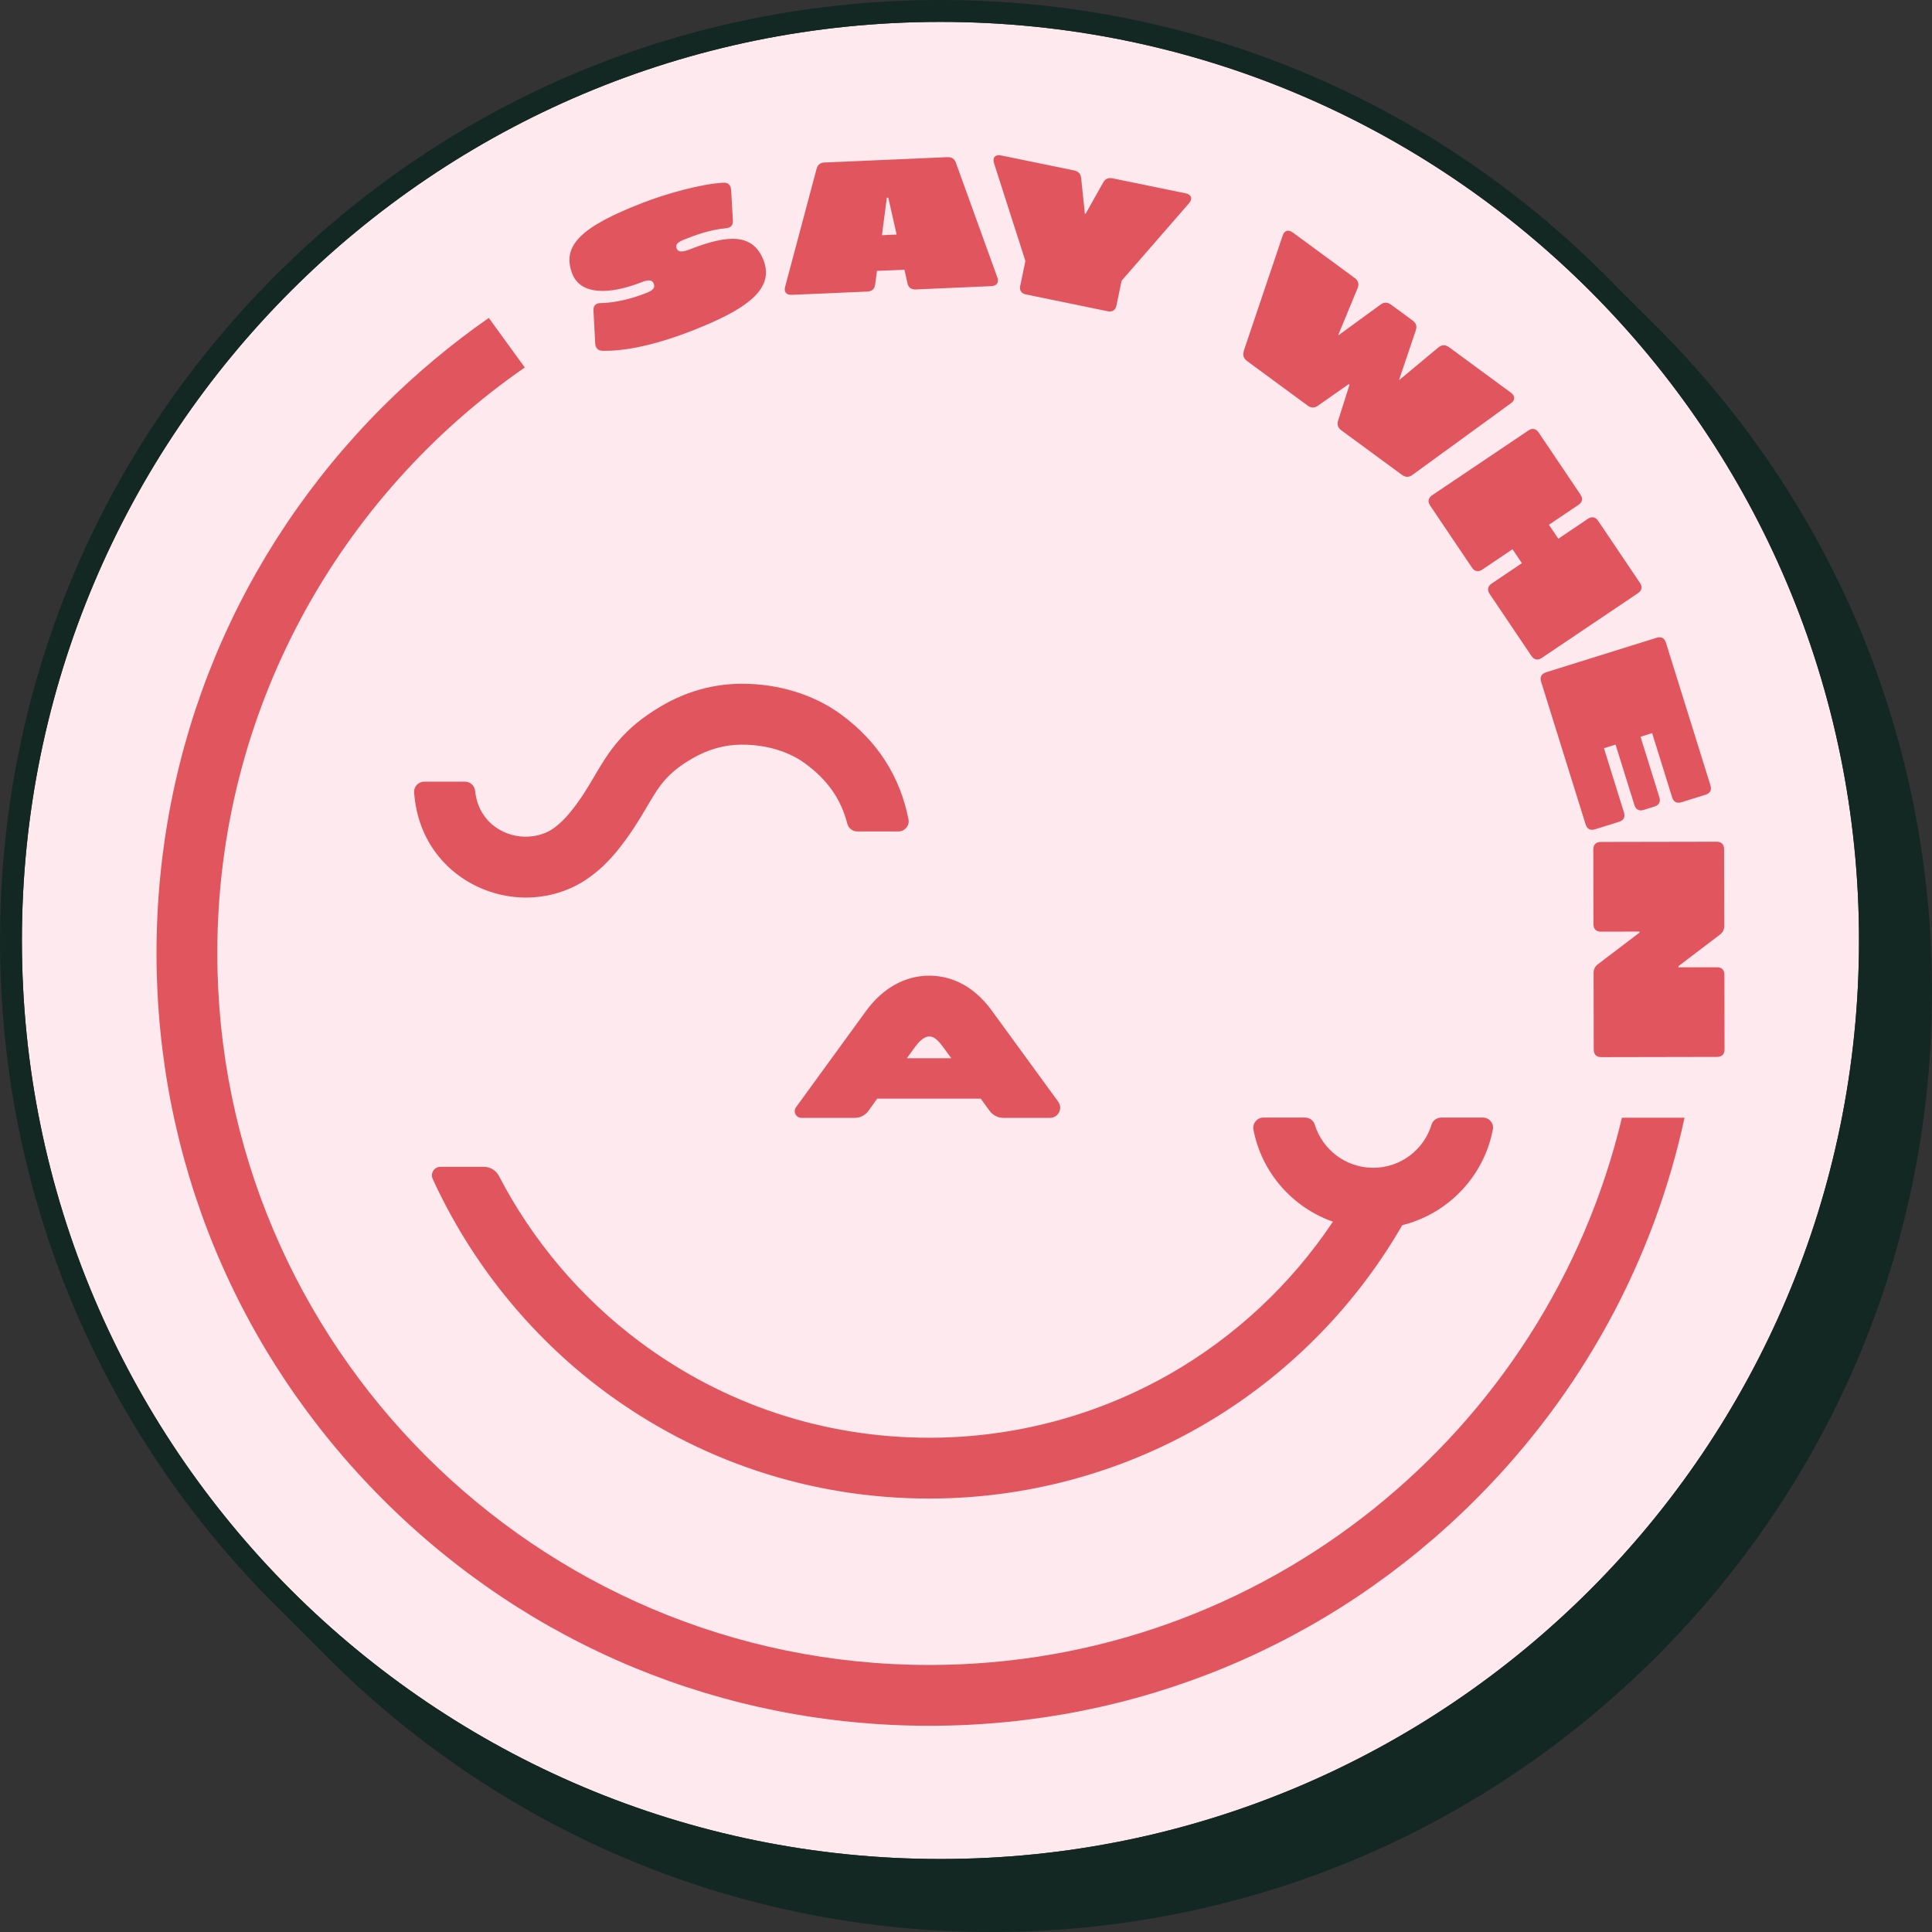
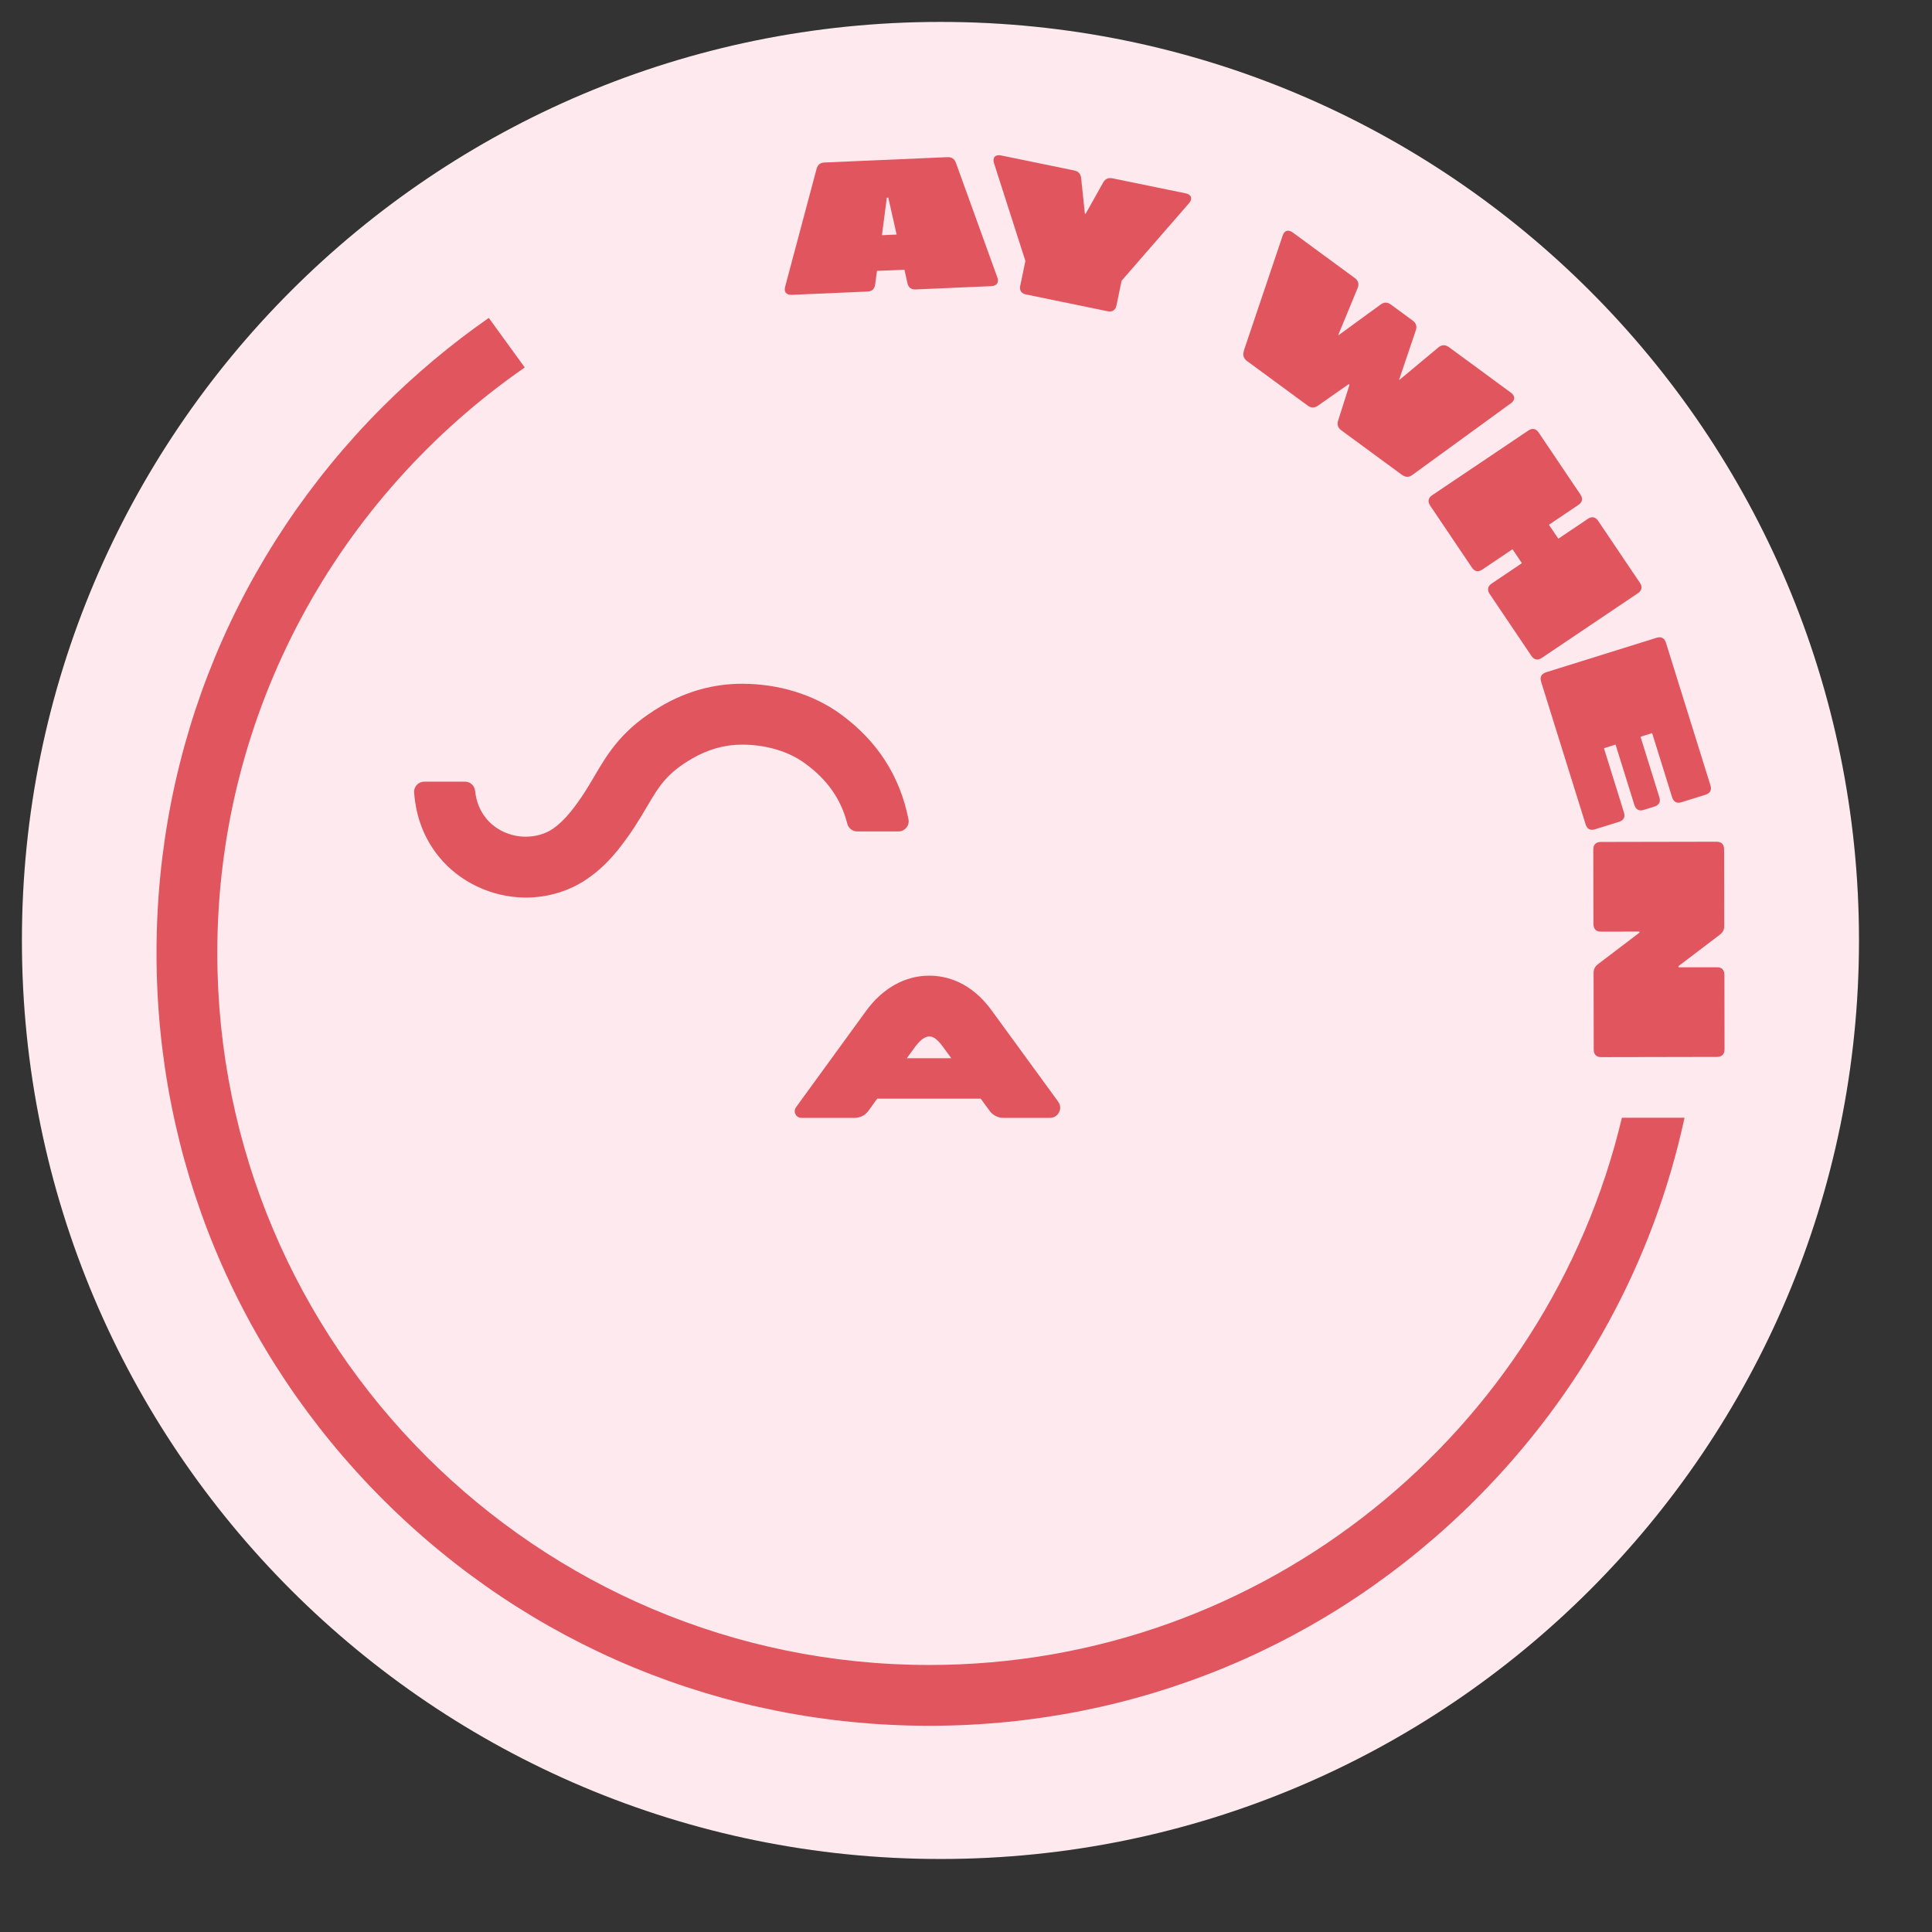
<svg xmlns="http://www.w3.org/2000/svg" id="Layer_2" data-name="Layer 2" viewBox="0 0 264.67 264.67">
  <rect x="0" y="0" width="264.67" height="264.67" fill="#333333" stroke="none" />
  <defs>
    <style>
      .cls-1 {
        fill: #e1555f;
      }

      .cls-1, .cls-2, .cls-3 {
        stroke-width: 0px;
      }

      .cls-2 {
        fill: #142823;
      }

      .cls-3 {
        fill: #feeaee;
      }
    </style>
  </defs>
  <g id="Outlined">
    <g id="Artwork_14" data-name="Artwork 14">
      <g>
        <path class="cls-2" d="M254.67,128.83c0,69.5-56.34,125.84-125.83,125.84S3,198.33,3,128.83,59.34,3,128.84,3s125.83,56.34,125.83,125.83Z" />
        <g>
          <path class="cls-3" d="M254.67,128.83c0,69.5-56.34,125.84-125.83,125.84S3,198.33,3,128.83,59.34,3,128.84,3s125.83,56.34,125.83,125.83Z" />
-           <path class="cls-2" d="M226.94,44.73c-.17-.16-.34-.33-.51-.49-.17-.17-.33-.34-.49-.51-.17-.16-.34-.33-.51-.49-.17-.17-.33-.34-.49-.51-.17-.16-.34-.33-.51-.49-.17-.17-.33-.34-.49-.51-.17-.16-.34-.33-.51-.49-.17-.17-.33-.34-.49-.51-.17-.16-.34-.33-.51-.49-.17-.17-.33-.34-.49-.51-.17-.16-.34-.33-.51-.49-.17-.17-.33-.34-.49-.51-.17-.17-.34-.34-.51-.49-.15-.17-.32-.34-.49-.51C195.6,13.4,163.25,0,128.84,0S62.07,13.4,37.74,37.73C13.4,62.07,0,94.42,0,128.83s13.4,66.77,37.74,91.1c.18.18.36.36.55.54.15.16.3.31.45.46.16.17.34.33.5.5.17.16.33.34.5.5.16.17.34.33.5.5.17.16.33.34.5.5.16.17.34.33.5.5.17.16.33.34.5.5.16.17.34.33.5.5.17.16.33.34.5.5.16.17.34.33.5.5.17.16.33.34.5.5.16.17.34.33.5.5.17.16.33.34.5.5,24.33,24.34,56.68,37.74,91.1,37.74s66.76-13.4,91.1-37.74c24.33-24.33,37.73-56.68,37.73-91.1s-13.4-66.76-37.73-91.1ZM128.84,254.67c-69.5,0-125.84-56.34-125.84-125.84S59.34,3,128.84,3s125.83,56.34,125.83,125.83-56.34,125.84-125.83,125.84Z" />
        </g>
      </g>
      <g>
        <path class="cls-1" d="M222.19,153.12c-10.21,42.93-48.88,74.97-94.89,74.97-53.78,0-97.53-43.76-97.53-97.53,0-33.21,16.69-62.6,42.12-80.22l-4.93-6.79c-5.13,3.58-9.99,7.64-14.51,12.15-19.99,20-31.01,46.58-31.01,74.86s11.02,54.85,31.01,74.85c20,20,46.58,31.01,74.86,31.01s54.85-11,74.85-31.01c14.57-14.57,24.36-32.62,28.61-52.29h-8.57Z" />
        <path class="cls-1" d="M123.11,113.9h-5.69c-.63,0-1.19-.44-1.35-1.06-.86-3.39-2.75-6.05-5.8-8.27-2.27-1.65-5.33-2.56-8.63-2.56-2.36,0-4.65.64-6.83,1.91-3.5,2.04-4.52,3.77-6.2,6.62-1,1.69-2.13,3.61-3.91,5.83-1.36,1.7-2.72,2.98-4.29,4.05-2.38,1.64-5.36,2.54-8.39,2.54h-.12c-4.54-.04-8.95-2.13-11.77-5.59-2-2.45-3.15-5.42-3.4-8.82-.05-.8.6-1.47,1.4-1.47h5.58c.7,0,1.29.53,1.37,1.24.17,1.51.67,2.76,1.52,3.79,1.26,1.56,3.28,2.5,5.37,2.51h.06c1.35,0,2.7-.39,3.69-1.07.86-.6,1.66-1.36,2.49-2.39,1.41-1.76,2.34-3.33,3.23-4.85,1.87-3.17,3.81-6.46,9.18-9.6,3.46-2.02,7.18-3.04,11.02-3.04,5.04,0,9.84,1.48,13.53,4.17,5.03,3.67,8.14,8.52,9.29,14.43.16.84-.51,1.63-1.37,1.63Z" />
        <path class="cls-1" d="M144.98,150.94l-9.03-12.38c-2.89-4.06-6.32-4.9-8.67-4.9-3.26,0-6.31,1.68-8.57,4.74-.45.61-7.03,9.67-9.66,13.28-.45.61-.01,1.46.74,1.46h7.3c.74,0,1.43-.35,1.87-.95.4-.56.81-1.12,1.21-1.68h14.18l1.23,1.68c.44.6,1.13.95,1.87.95h6.39c1.14,0,1.8-1.29,1.13-2.2ZM124.23,144.97c.64-.87,1.08-1.47,1.18-1.62.38-.51,1.12-1.36,1.87-1.36.29,0,.89,0,1.92,1.45l1.12,1.53h-6.09Z" />
-         <path class="cls-1" d="M204.5,154.77c-1.23,6.43-6.16,11.52-12.4,13.07-.34.58-.67,1.15-1.02,1.71-6.56,10.72-15.79,19.67-26.69,25.91-11.24,6.43-24.05,9.83-37.08,9.83-16.27,0-31.73-5.14-44.73-14.85-10.05-7.52-18.11-17.58-23.31-28.95-.35-.77.21-1.64,1.06-1.64h5.97c.85,0,1.64.47,2.04,1.23,4.6,8.86,11.21,16.69,19.24,22.69,11.54,8.63,25.28,13.19,39.74,13.19,11.57,0,22.96-3.03,32.95-8.74,8.93-5.11,16.61-12.29,22.33-20.86-5.53-1.94-9.76-6.71-10.89-12.61-.16-.85.5-1.65,1.37-1.65h5.69c.61,0,1.17.38,1.34.96,1.06,3.44,4.26,5.92,8.01,5.92s6.95-2.48,7.99-5.92c.18-.58.74-.96,1.34-.96h5.7c.87,0,1.53.79,1.37,1.65Z" />
        <g>
-           <path class="cls-1" d="M82.54,48.05c-.63,0-.98-.39-1-1.01l-.24-4.49c-.05-.69.34-1.04,1.03-1.03,2.78-.07,5.36-1.05,6.1-1.34.91-.35,1.38-.68,1.13-1.32-.25-.64-.93-.49-1.72-.18-4.41,1.72-8.31,1.73-9.44-1.17-1.55-3.96,1.46-6.53,9.52-9.68,3.24-1.27,8.09-2.64,11.19-2.8.65-.03,1,.32,1.05.99l.24,4.19c.03.65-.3,1-.96,1.06-2.2.2-4.12.92-5.45,1.44-.98.38-1.54.69-1.29,1.33.23.6.95.45,1.85.1,5.17-2.02,8.59-2.2,10.04,1.49,1.58,4.05-2.43,6.8-9.82,9.69-5.89,2.3-9.85,2.78-12.2,2.74Z" />
          <path class="cls-1" d="M107.56,39.27l4.3-16.12c.15-.6.53-.87,1.11-.89l16.8-.73c.59-.03.98.21,1.19.79l5.67,15.69c.26.68-.08,1.16-.82,1.19l-10.36.45c-.61.03-1.01-.24-1.14-.87l-.41-1.83-3.76.16-.25,1.86c-.08.64-.45.94-1.06.97l-10.38.45c-.74.03-1.09-.41-.89-1.11ZM122.83,32.13l-1.14-5.05h-.2s-.67,5.14-.67,5.14l2.02-.09Z" />
          <path class="cls-1" d="M139.77,39.13l.7-3.38-4.3-13.4c-.24-.75.17-1.22.95-1.06l10.03,2.06c.58.12.9.45.96,1.06l.51,4.86.1.02,2.39-4.26c.29-.54.72-.71,1.3-.6l10.03,2.06c.78.16.97.75.45,1.35l-9.24,10.62-.7,3.38c-.13.65-.56.93-1.21.8l-11.18-2.3c-.65-.13-.93-.56-.8-1.21Z" />
          <path class="cls-1" d="M170.38,48.09l5.34-15.83c.22-.69.78-.85,1.38-.41l8.48,6.23c.49.36.64.82.4,1.4l-2.65,6.41.04.03,5.75-4.19c.49-.37.95-.35,1.43,0l2.97,2.18c.47.35.63.78.43,1.36l-2.28,6.74.04.03,5.33-4.44c.49-.4.96-.4,1.46-.04l8.48,6.23c.6.44.61,1.02.02,1.44l-13.51,9.83c-.49.37-.97.33-1.45-.02l-8.29-6.09c-.47-.35-.62-.8-.43-1.36l1.55-4.87-.12-.09-4.18,2.93c-.48.35-.95.35-1.43,0l-8.29-6.09c-.47-.35-.65-.8-.45-1.38Z" />
          <path class="cls-1" d="M196.2,67.84l13.17-8.86c.55-.37,1.05-.27,1.42.28l5.72,8.49c.37.55.27,1.05-.28,1.42l-4.04,2.72,1.29,1.91,4.04-2.72c.55-.37,1.05-.27,1.42.28l5.72,8.49c.37.55.27,1.05-.28,1.42l-13.17,8.86c-.55.37-1.05.27-1.42-.28l-5.72-8.49c-.37-.55-.27-1.05.28-1.42l4.14-2.79-1.29-1.91-4.14,2.79c-.55.37-1.05.27-1.42-.28l-5.72-8.49c-.37-.55-.27-1.05.28-1.42Z" />
          <path class="cls-1" d="M211.79,92.1l15.15-4.73c.64-.2,1.08.04,1.28.67l6.1,19.55c.2.64-.04,1.08-.67,1.28l-3.3,1.03c-.64.2-1.08-.04-1.28-.67l-2.74-8.8-1.59.5,2.58,8.28c.2.64-.04,1.08-.67,1.28l-1.47.46c-.64.2-1.08-.04-1.28-.67l-2.58-8.28-1.59.5,2.74,8.8c.2.64-.04,1.08-.67,1.28l-3.3,1.03c-.64.2-1.08-.04-1.28-.67l-6.1-19.55c-.2-.64.04-1.08.67-1.28Z" />
          <path class="cls-1" d="M219.29,115.34l15.87-.03c.67,0,1.02.36,1.03,1.02l.02,10.49c0,.54-.18.9-.61,1.23l-5.67,4.31v.15h5.27c.67-.01,1.02.35,1.03,1.01l.02,10.24c0,.67-.36,1.02-1.02,1.03l-15.87.03c-.67,0-1.02-.36-1.03-1.02l-.02-10.49c0-.54.18-.9.61-1.23l5.67-4.31v-.15s-5.27.01-5.27.01c-.67,0-1.02-.36-1.03-1.02l-.02-10.24c0-.67.36-1.02,1.02-1.03Z" />
        </g>
      </g>
    </g>
  </g>
</svg>